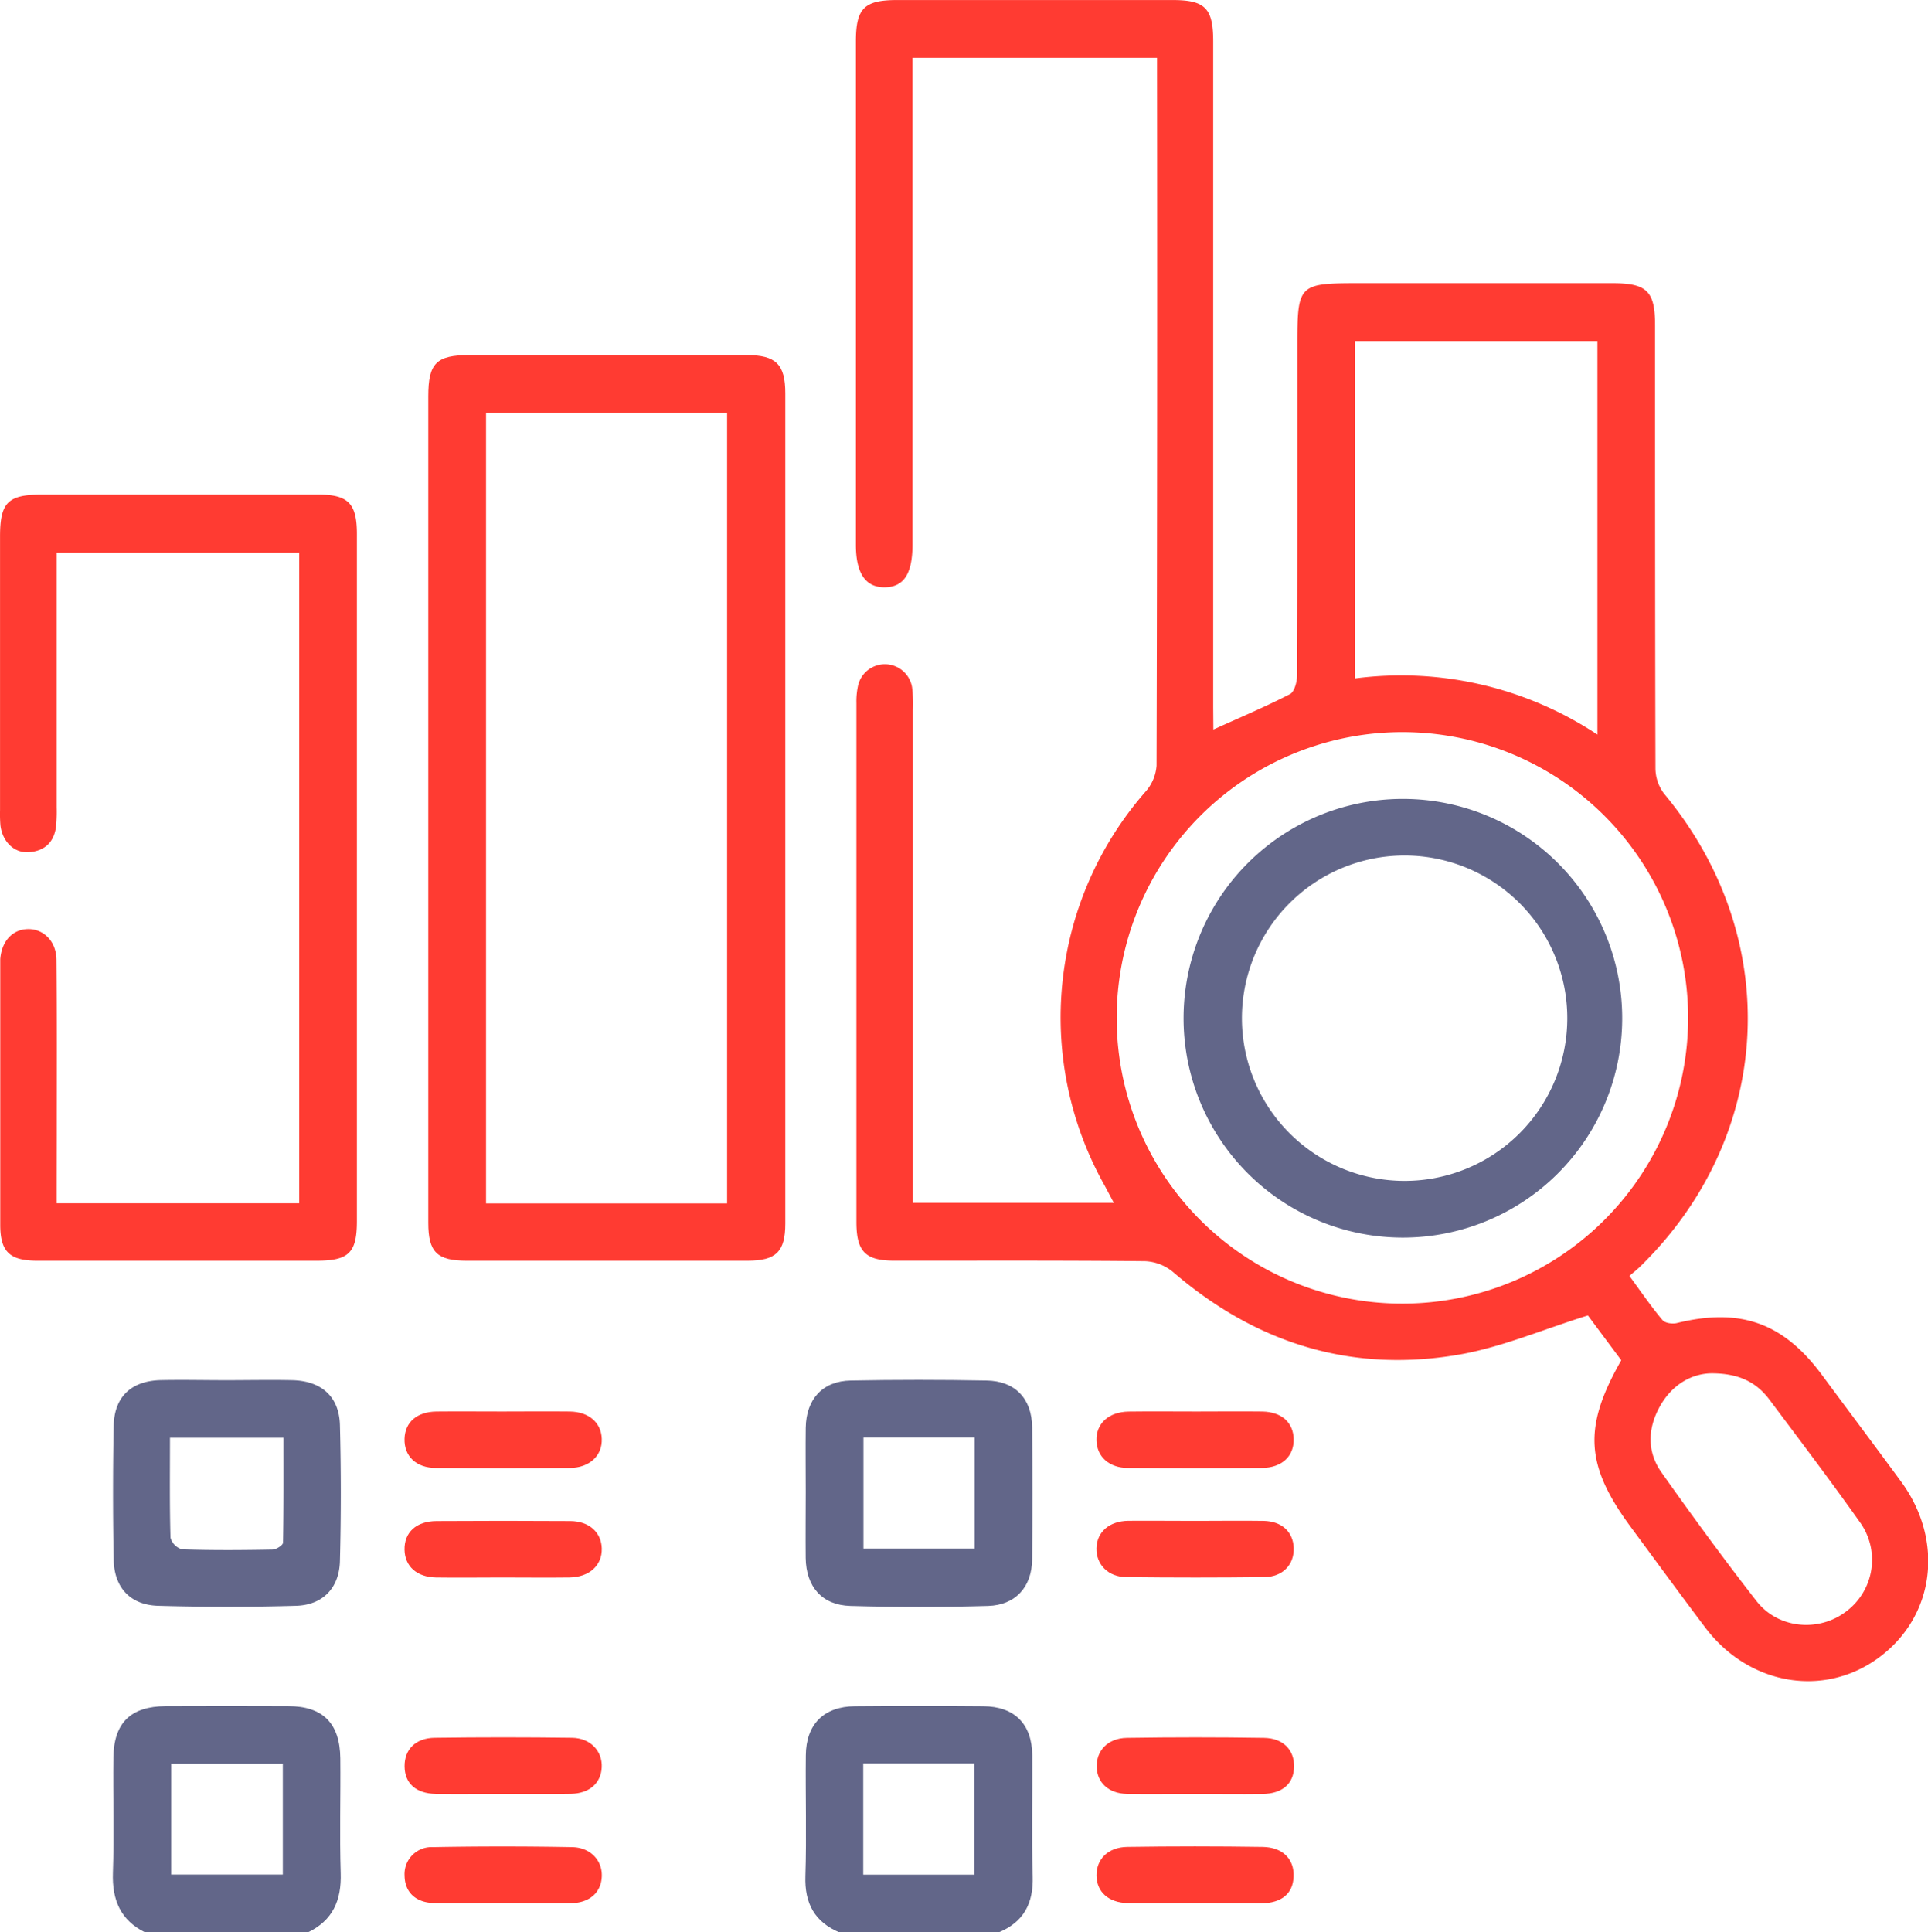
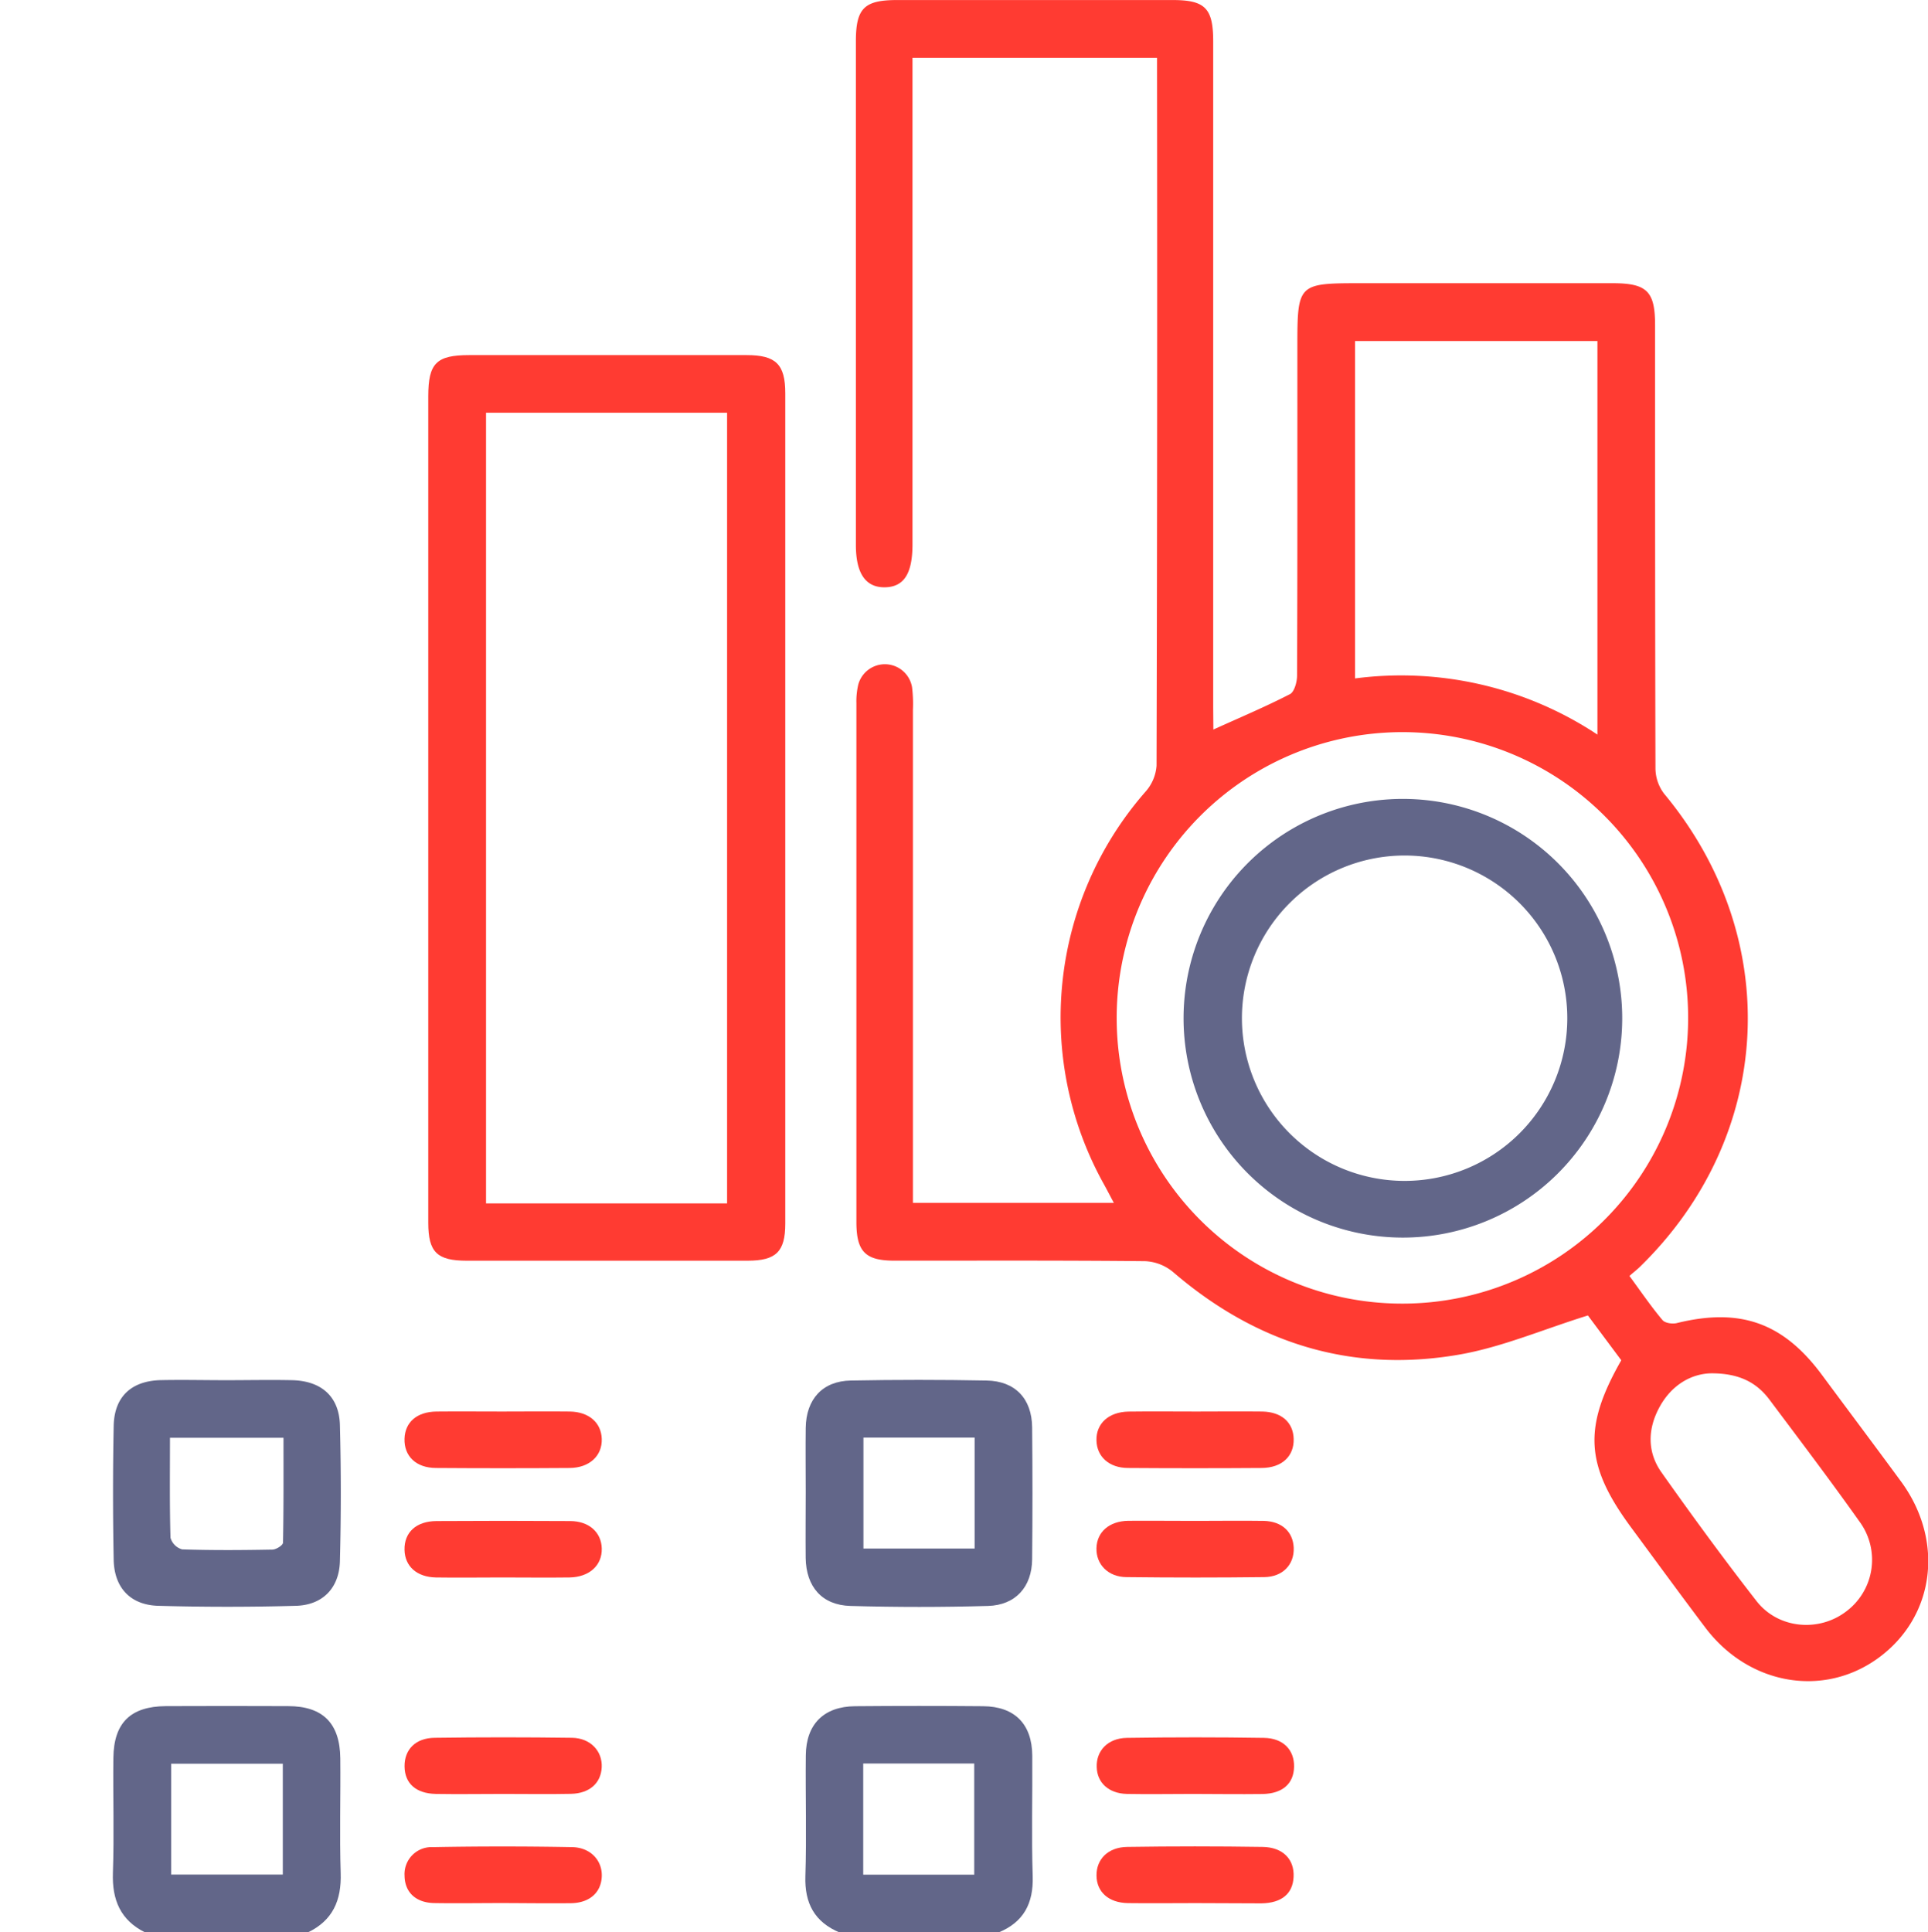
<svg xmlns="http://www.w3.org/2000/svg" id="Layer_7" data-name="Layer 7" viewBox="0 0 448.93 449.91">
  <defs>
    <style>.cls-1{fill:#626689;}.cls-2{fill:#ff3b32;}</style>
  </defs>
  <path class="cls-1" d="M59.38,475c-5.8-2.87-7.78-7.59-7.56-13.92.31-8.9,0-17.82.11-26.73.09-8.2,4-12,12.19-12.07q14.25-.06,28.49,0c8.1,0,12.07,4,12.16,12.14.09,8.91-.19,17.83.09,26.73.21,6.34-1.84,11.06-7.7,13.84Zm32-39.31h-26v25.81h26Z" transform="translate(-25.53 -25.04)" />
  <path class="cls-1" d="M221.06,475c-5.85-2.45-8.21-6.79-8-13.15.3-9.35,0-18.72.1-28.09.05-7.25,4.18-11.4,11.46-11.46q14.92-.13,29.85,0c7.33.06,11.37,4.16,11.42,11.49.07,9.37-.2,18.74.1,28.09.2,6.35-2.12,10.71-8,13.12Zm5.47-13.48h25.85V435.64H226.53Z" transform="translate(-25.53 -25.04)" />
  <path class="cls-2" d="M308.06,194.9c6.28-2.84,12.18-5.33,17.85-8.25,1-.53,1.64-2.83,1.64-4.32.1-25.48.07-51,.07-76.44,0-14.84.07-14.91,14.91-14.91H401c8,0,9.91,1.87,9.91,9.74,0,34.41,0,68.82.09,103.23a9.88,9.88,0,0,0,2,5.87c28,33.64,25.65,79.81-5.75,110.3-.63.6-1.33,1.13-2.31,2,2.66,3.62,5,7.07,7.7,10.28.58.7,2.32.95,3.34.69,14.75-3.63,24.77-.09,33.77,12.05,6.18,8.35,12.43,16.66,18.55,25,10,13.77,7.73,31.31-5.35,40.89-12.8,9.37-30.25,6.36-40.36-7.06-5.82-7.71-11.51-15.51-17.25-23.28-10.68-14.45-11.23-23.28-2.3-38.94l-7.77-10.43c-10.51,3.26-20.14,7.44-30.19,9.15-25,4.27-47.15-2.71-66.38-19.24a10.94,10.94,0,0,0-6.48-2.55c-19.47-.2-38.94-.11-58.42-.12-6.76,0-8.86-2.08-8.86-9q0-60.41,0-120.81a17,17,0,0,1,.44-4.34,6.42,6.42,0,0,1,12.52.64,31.64,31.64,0,0,1,.2,5.25q0,54.69,0,109.38v5.42h46.79c-.8-1.48-1.44-2.73-2.13-4a79.8,79.8,0,0,1,9.48-91.71,10.22,10.22,0,0,0,2.59-6.06q.21-80.82.11-161.65V38.5H238V151.78c0,6.83-2,9.95-6.46,10s-6.72-3.24-6.72-9.85q0-58.64,0-117.28c0-7.69,1.94-9.6,9.61-9.6q32.07,0,64.13,0c7.6,0,9.46,1.91,9.46,9.67q0,77.54,0,155.07Zm44.23,133.66a66.53,66.53,0,1,0-66.74-66.3A66.45,66.45,0,0,0,352.29,328.56Zm45.2-224.11H341.05V183a82.69,82.69,0,0,1,56.44,13.08Zm26.56,240.34c-4.55.06-9.14,2.56-12,7.67s-3.06,10.56.34,15.38c7.17,10.14,14.51,20.18,22.16,30,5.06,6.47,14.53,7.25,20.88,2.38a15,15,0,0,0,3.19-20.76c-6.85-9.66-14-19.1-21.1-28.57C434.5,346.88,430.44,344.79,424.05,344.79Z" transform="translate(-25.53 -25.04)" />
  <path class="cls-2" d="M125.25,213.09q0-47.88,0-95.78c0-7.7,1.88-9.59,9.55-9.59q32.3,0,64.58,0c6.8,0,9,2.13,9,8.89q0,96.66,0,193.32c0,6.56-2.17,8.63-8.74,8.64H134.19c-6.9,0-8.94-2-8.94-8.82Q125.23,261.42,125.25,213.09Zm69.58,92.14V121.14H138.7V305.23Z" transform="translate(-25.53 -25.04)" />
-   <path class="cls-2" d="M38.72,305.2H95.2V153.74H38.72V159q0,27,0,54a37.8,37.8,0,0,1-.13,4.39c-.44,3.73-2.67,5.81-6.35,6.07-3.42.24-6.17-2.48-6.61-6.27a31.7,31.7,0,0,1-.09-3.52q0-31.85,0-63.7c0-8,1.85-9.78,9.86-9.78H99.55c7.06,0,9.08,2.05,9.08,9.18V309.34c0,7.4-1.88,9.23-9.4,9.23h-65c-6.4,0-8.62-2.05-8.64-8.26,0-20.21,0-40.42,0-60.63,0-.44,0-.88,0-1.32.32-4.18,2.84-6.92,6.42-7s6.63,2.77,6.67,7.17c.12,13.61.06,27.23.06,40.85C38.73,294.5,38.72,299.62,38.72,305.2Z" transform="translate(-25.53 -25.04)" />
  <path class="cls-1" d="M78.23,346.39c5.13,0,10.25-.11,15.37,0,6.8.18,10.91,3.83,11.08,10.48q.41,15.8,0,31.62c-.15,6.28-4,10.25-10.23,10.43q-16,.45-32.06,0c-6.47-.17-10.26-4.19-10.39-10.71q-.3-15.58,0-31.18c.14-6.76,4.06-10.45,10.87-10.65C68,346.27,73.11,346.39,78.23,346.39ZM65.11,359.8c0,8.12-.1,15.71.12,23.28a3.91,3.91,0,0,0,2.72,2.7c7,.23,14,.18,21,.05.87,0,2.46-1,2.48-1.61.16-8.1.11-16.21.11-24.42Z" transform="translate(-25.53 -25.04)" />
  <path class="cls-1" d="M213.14,372.41c0-5-.06-10,0-14.94.11-6.68,3.92-10.88,10.49-11q15.81-.3,31.63,0c6.65.11,10.54,4.23,10.6,10.89q.15,15.38,0,30.75c-.06,6.39-3.84,10.65-10.26,10.84q-16,.46-32.07,0c-6.61-.19-10.3-4.47-10.4-11.17C213.08,382.66,213.14,377.53,213.14,372.41Zm13.44-12.66v25.83h25.89V359.75Z" transform="translate(-25.53 -25.04)" />
  <path class="cls-2" d="M142.45,353.69c5.26,0,10.51-.06,15.77,0,4.45.07,7.31,2.6,7.43,6.36.13,3.92-2.84,6.74-7.46,6.78q-15.54.11-31.1,0c-4.69,0-7.49-2.76-7.37-6.81.12-3.84,2.86-6.26,7.4-6.33C132.23,353.64,137.34,353.69,142.45,353.69Z" transform="translate(-25.53 -25.04)" />
  <path class="cls-2" d="M142.37,392.32c-5.11,0-10.22.08-15.33,0-4.48-.09-7.24-2.61-7.32-6.43-.09-4.05,2.7-6.67,7.44-6.7q15.56-.1,31.11,0c4.42,0,7.29,2.63,7.38,6.38.1,3.92-2.87,6.67-7.51,6.75C152.89,392.39,147.63,392.32,142.37,392.32Z" transform="translate(-25.53 -25.04)" />
  <path class="cls-2" d="M304.1,353.69c5.11,0,10.23-.06,15.34,0,4.5.08,7.23,2.54,7.32,6.4.09,4-2.72,6.7-7.44,6.74q-15.54.11-31.1,0c-4.44,0-7.28-2.63-7.38-6.4-.11-3.93,2.84-6.66,7.49-6.73C293.59,353.63,298.85,353.69,304.1,353.69Z" transform="translate(-25.53 -25.04)" />
  <path class="cls-2" d="M304,379.15c5.26,0,10.51-.08,15.77,0,4.24.09,6.84,2.54,7,6.26.14,3.91-2.54,6.78-6.88,6.83q-16,.19-32,0c-4.32,0-7.15-2.95-7.05-6.74s3-6.3,7.39-6.37C293.49,379.09,298.74,379.15,304,379.15Z" transform="translate(-25.53 -25.04)" />
  <path class="cls-2" d="M142.76,442.72c-5.25,0-10.51.09-15.76,0-4.65-.1-7.22-2.46-7.27-6.39s2.54-6.62,7-6.68q16-.22,32,0c4.33.07,7.1,3.14,6.91,6.88s-2.9,6.07-7.13,6.17C153.27,442.81,148,442.72,142.76,442.72Z" transform="translate(-25.53 -25.04)" />
  <path class="cls-2" d="M303.22,442.72c-5.1,0-10.21.1-15.32,0-4.22-.11-6.9-2.61-7-6.23-.15-3.79,2.57-6.75,7-6.82q16-.25,31.95,0c4.5.07,7.08,2.83,7,6.74s-2.66,6.24-7.33,6.33C314,442.81,308.62,442.73,303.22,442.72Z" transform="translate(-25.53 -25.04)" />
  <path class="cls-2" d="M303.91,468.14c-5.25,0-10.51.07-15.76,0-4.5-.08-7.26-2.6-7.3-6.41s2.69-6.61,7.14-6.67q15.76-.24,31.52,0c4.75.06,7.44,2.89,7.23,7-.19,3.89-2.77,6.07-7.51,6.14C314.13,468.2,309,468.14,303.91,468.14Z" transform="translate(-25.53 -25.04)" />
  <path class="cls-2" d="M142.34,468.13c-5.26,0-10.51.09-15.76,0-4.29-.1-6.79-2.55-6.85-6.34a6.29,6.29,0,0,1,6.6-6.68q16.19-.3,32.4,0c4.32.06,7.1,3.14,6.92,6.89s-2.91,6.08-7.11,6.16C153.14,468.22,147.74,468.14,142.34,468.13Z" transform="translate(-25.53 -25.04)" />
  <path class="cls-1" d="M352.47,211.05a51.07,51.07,0,1,1-51.35,50.8A51.06,51.06,0,0,1,352.47,211.05Zm0,13.18a37.88,37.88,0,1,0,38,37.93A37.89,37.89,0,0,0,352.49,224.23Z" transform="translate(-25.53 -25.04)" />
</svg>